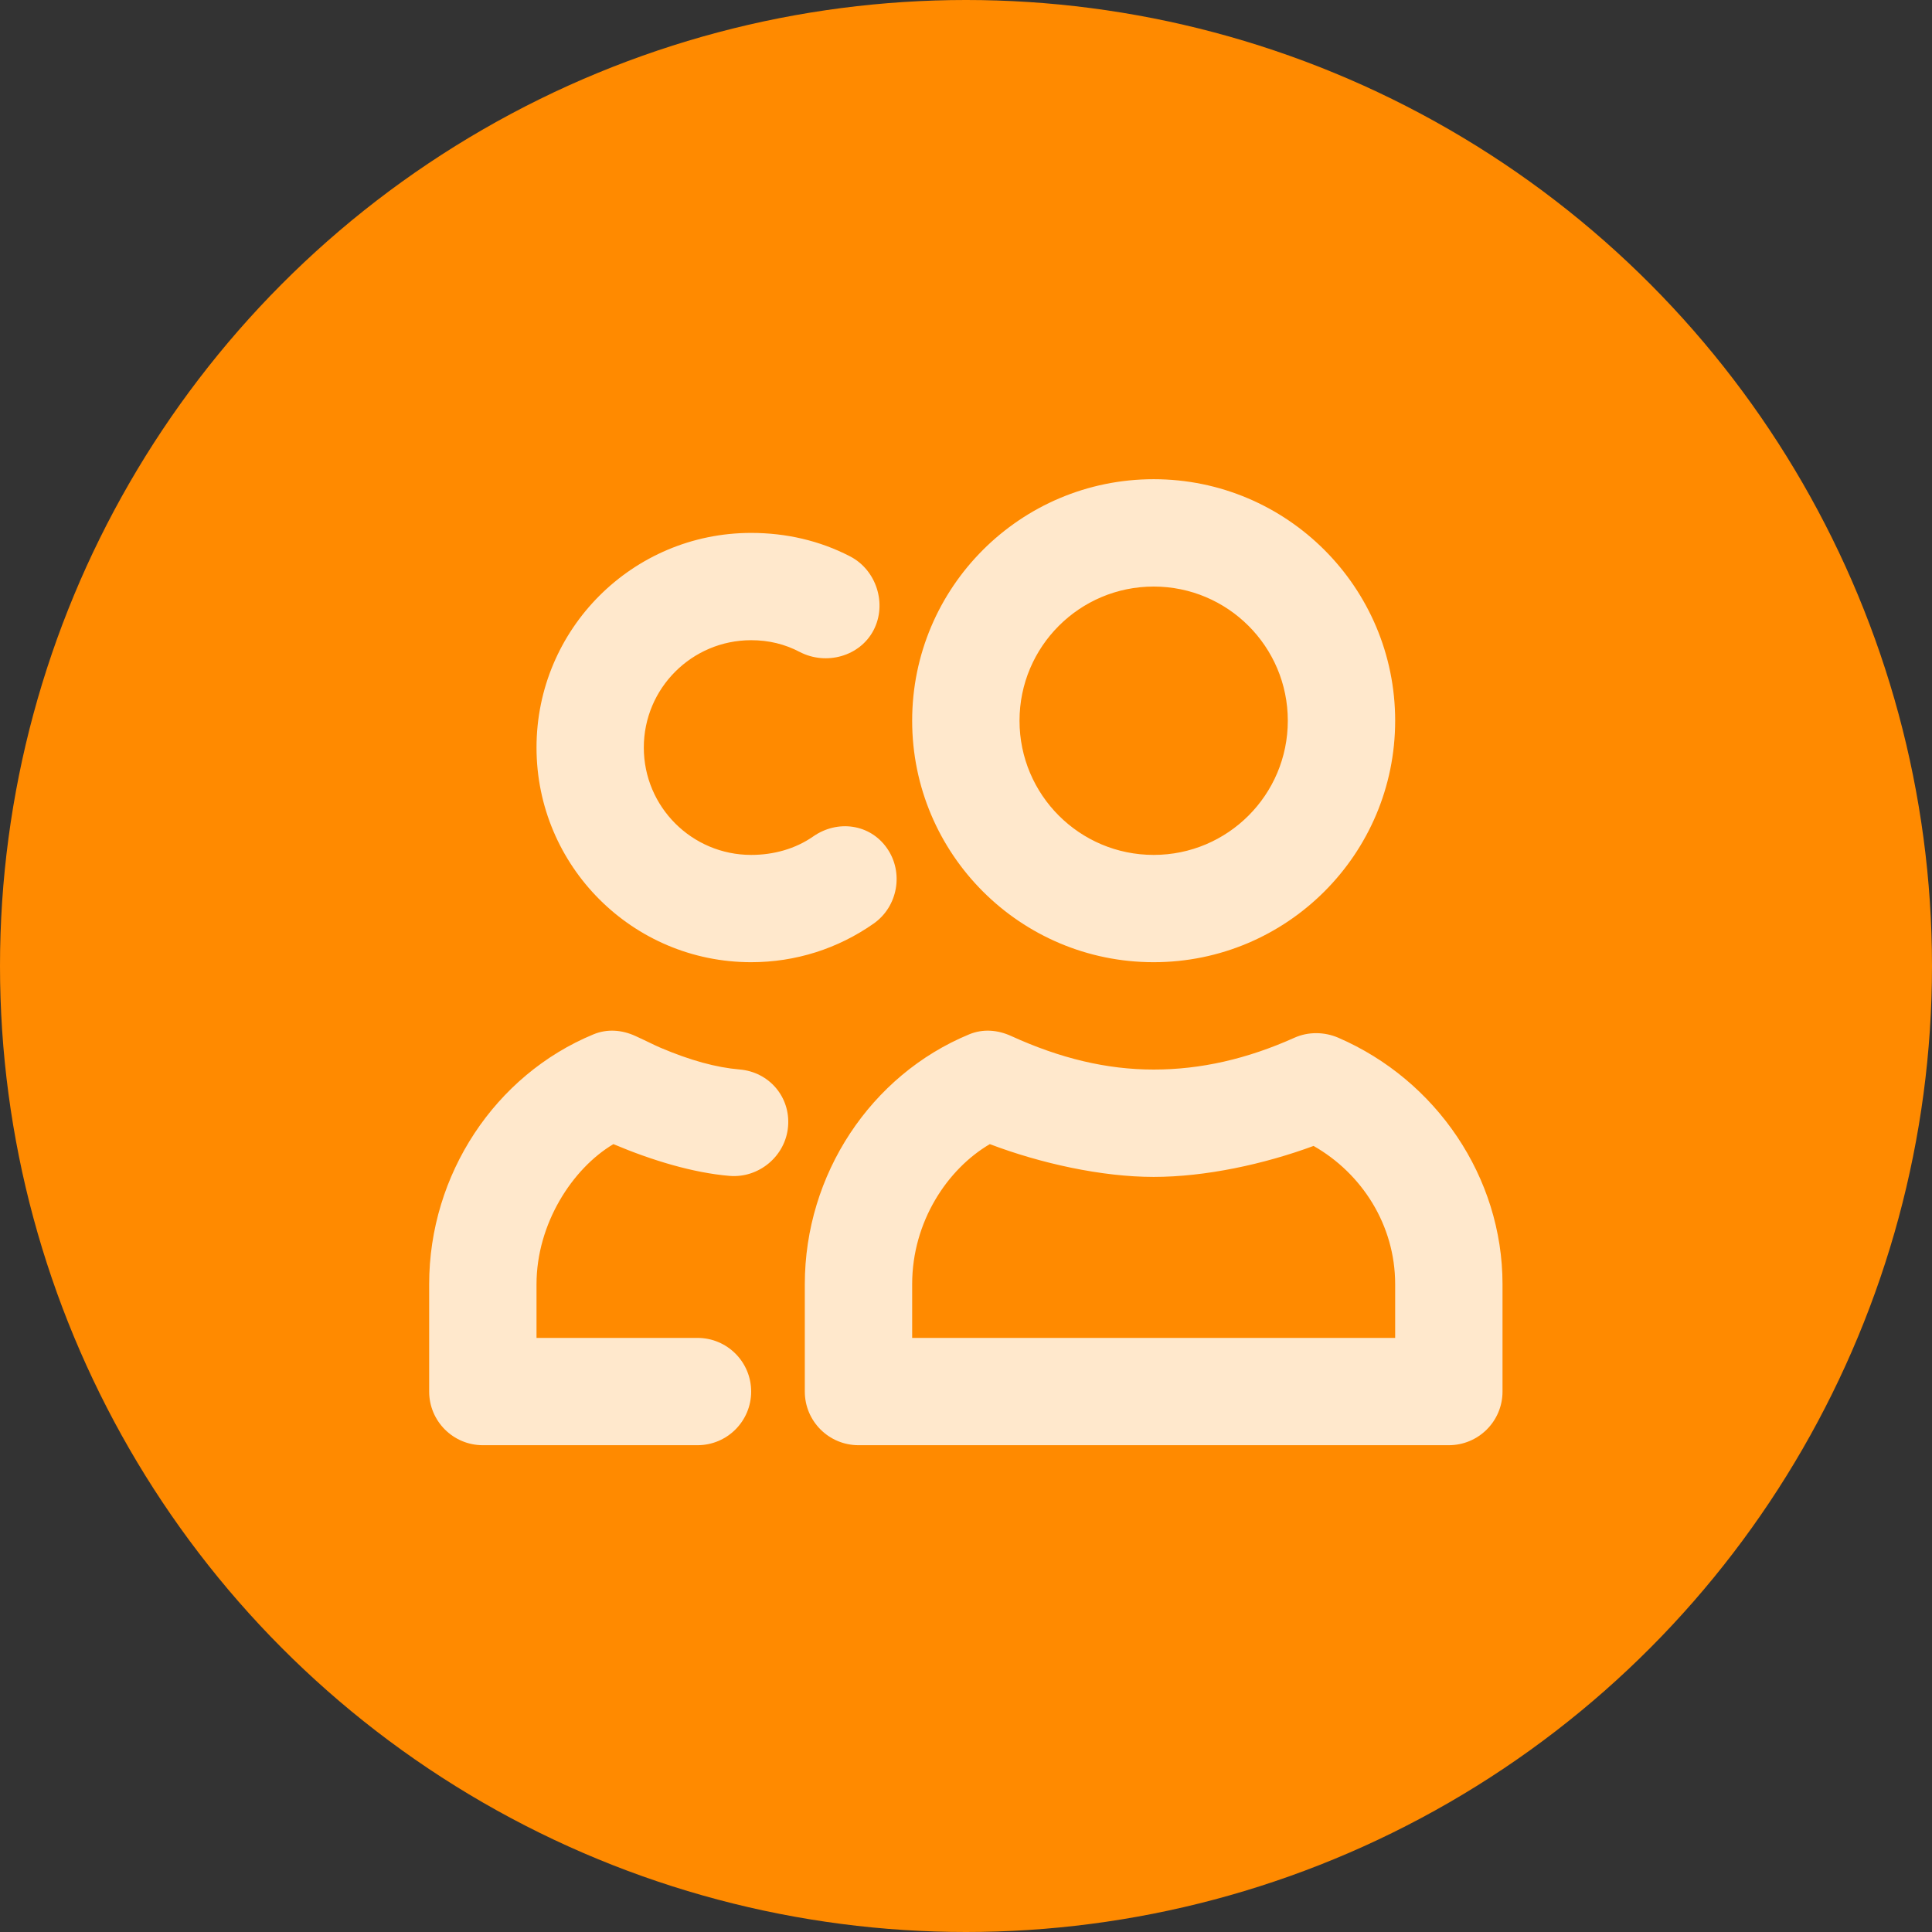
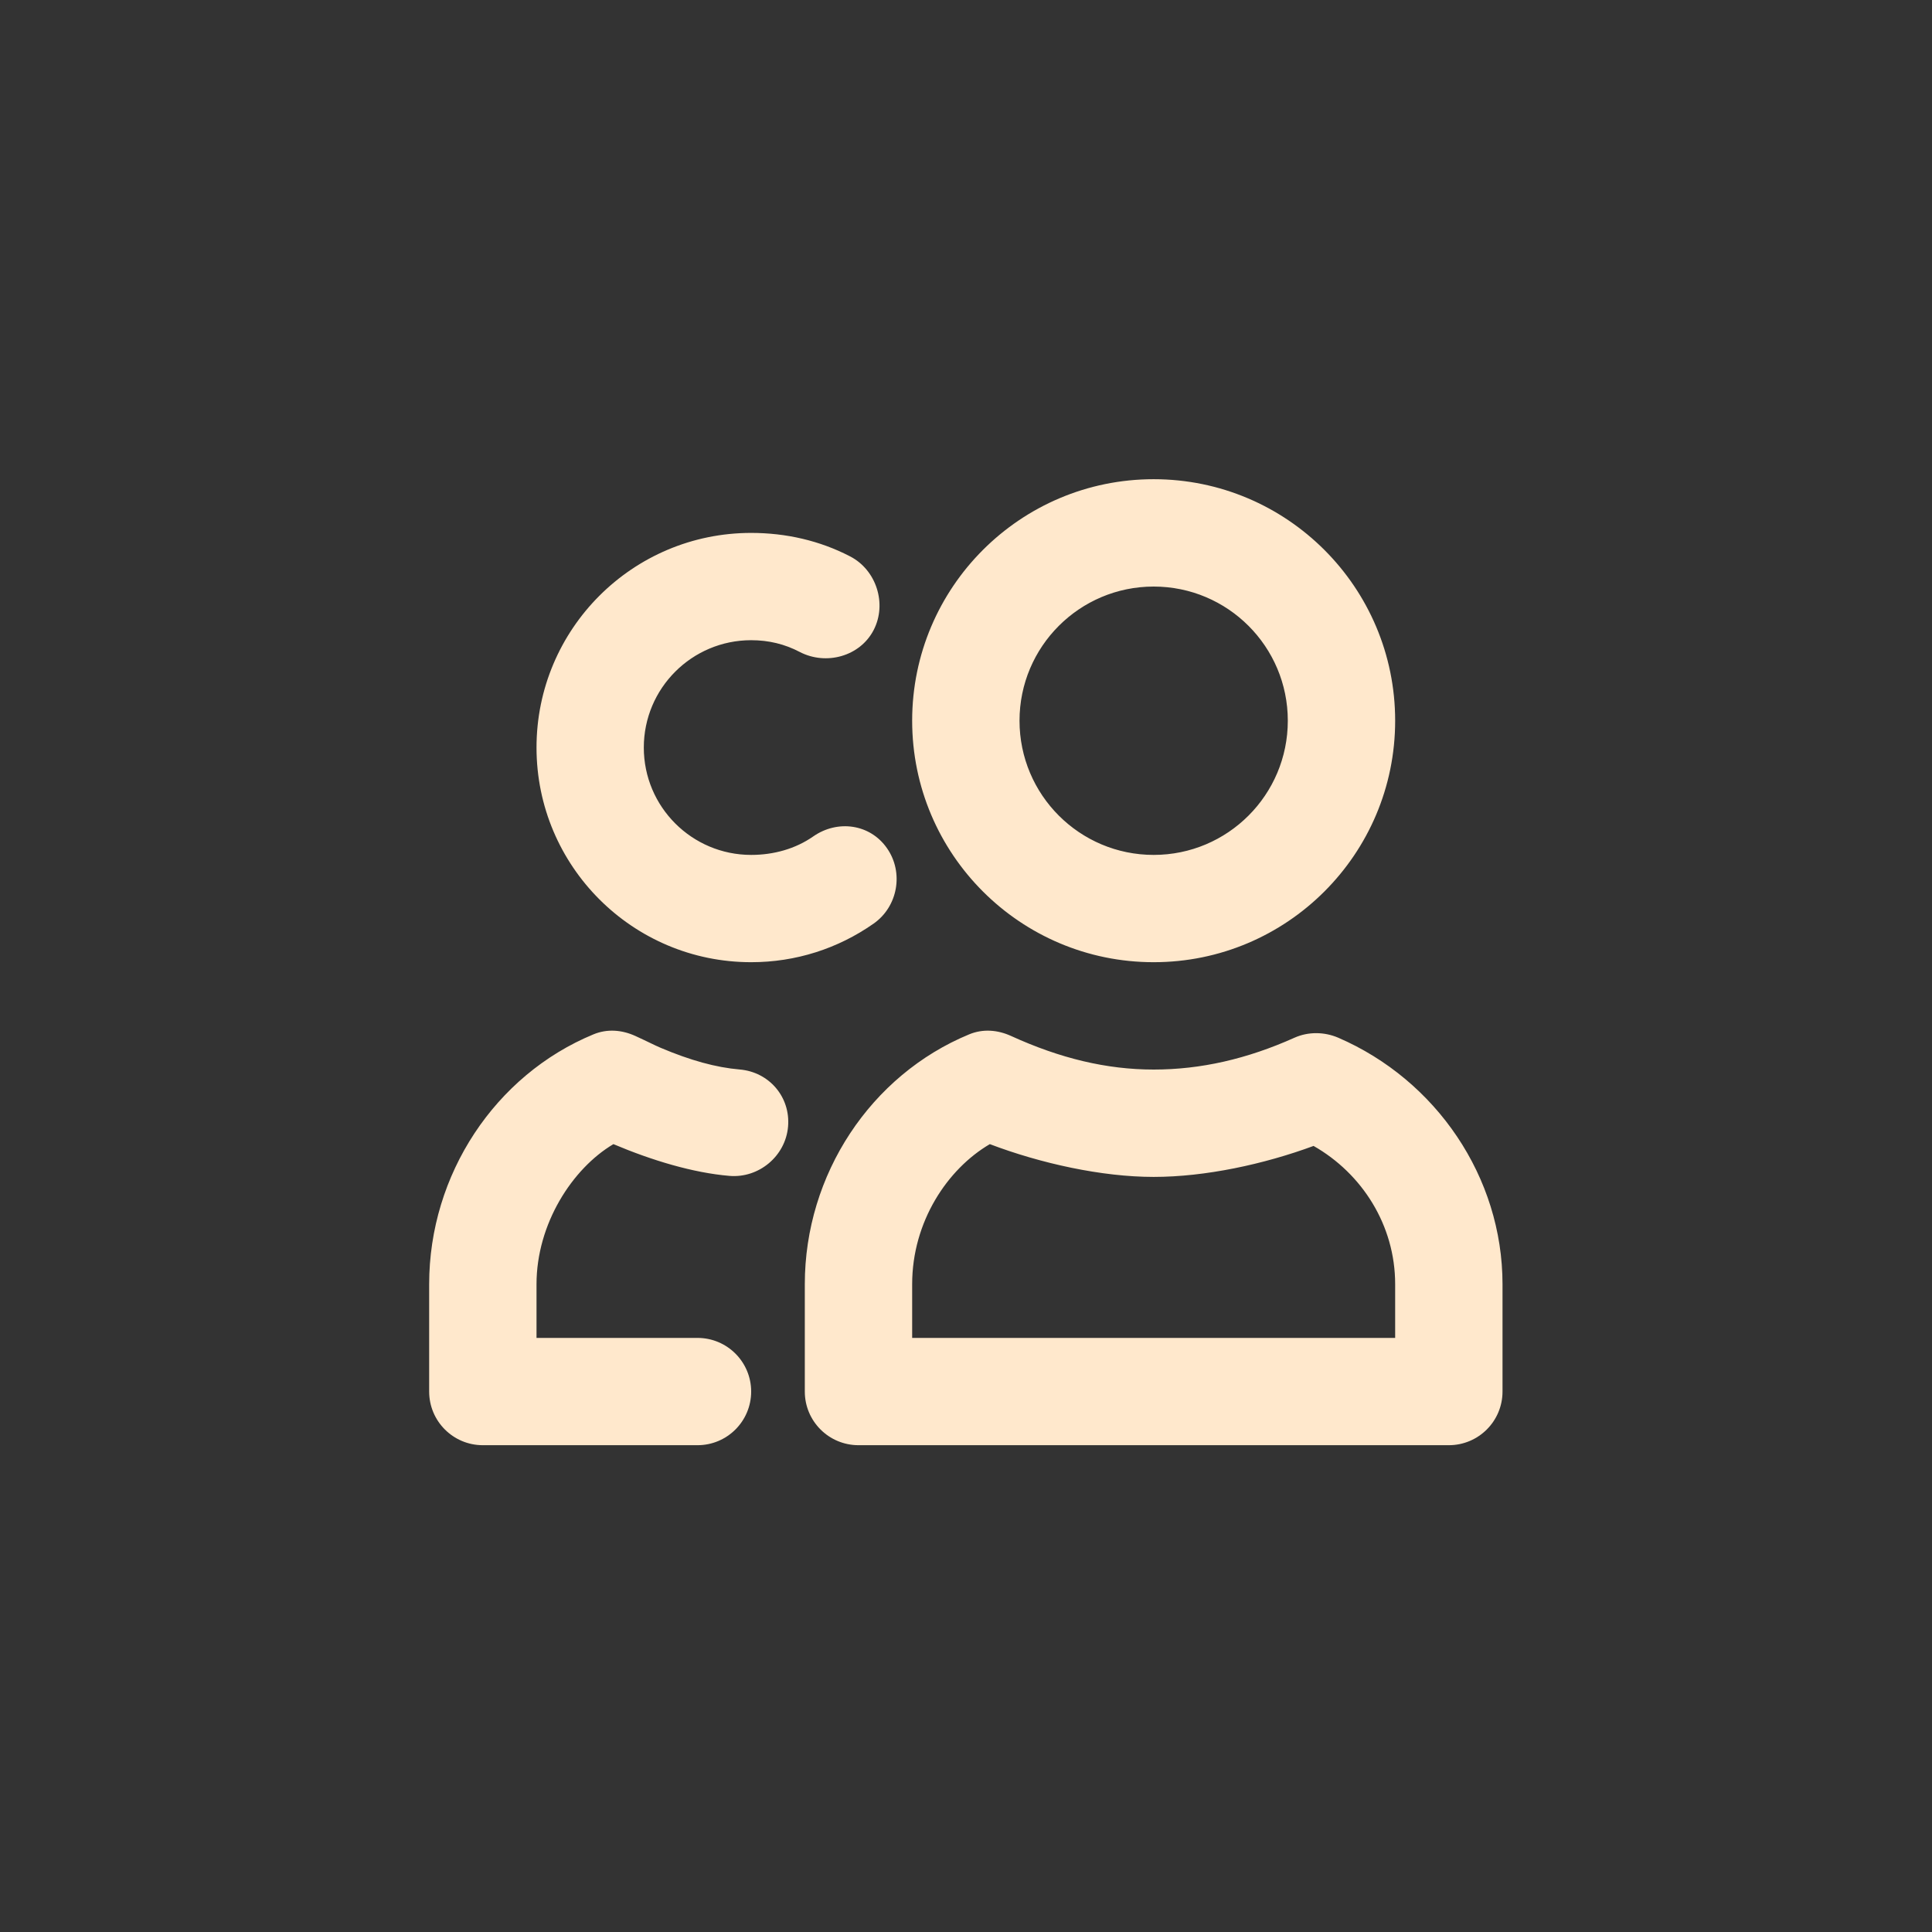
<svg xmlns="http://www.w3.org/2000/svg" width="30" height="30" viewBox="0 0 30 30" fill="none">
  <rect x="0" y="0" width="30" height="30" fill="#333333" stroke="none" />
-   <circle cx="15" cy="15" r="15" fill="#FF8A00" />
  <path d="M17.914 7.441C15.843 7.441 14.164 9.121 14.164 11.191C14.164 13.262 15.843 14.941 17.914 14.941C19.985 14.941 21.664 13.262 21.664 11.191C21.664 9.121 19.985 7.441 17.914 7.441ZM11.664 8.275C9.823 8.275 8.331 9.767 8.331 11.608C8.331 13.449 9.823 14.941 11.664 14.941C12.355 14.941 13.01 14.731 13.565 14.342C13.942 14.079 14.037 13.548 13.773 13.171C13.51 12.793 13.005 12.725 12.628 12.988C12.35 13.182 12.011 13.275 11.664 13.275C10.744 13.275 9.997 12.529 9.997 11.608C9.997 10.687 10.744 9.941 11.664 9.941C11.936 9.941 12.185 10.001 12.419 10.124C12.828 10.336 13.353 10.193 13.565 9.785C13.777 9.377 13.609 8.851 13.201 8.64C12.73 8.395 12.205 8.275 11.664 8.275ZM17.914 9.108C19.065 9.108 19.997 10.041 19.997 11.191C19.997 12.342 19.065 13.275 17.914 13.275C16.764 13.275 15.831 12.342 15.831 11.191C15.831 10.041 16.764 9.108 17.914 9.108ZM9.216 16.061C7.688 16.692 6.664 18.238 6.664 19.941V21.608C6.664 22.068 7.037 22.441 7.497 22.441H10.831C11.291 22.441 11.664 22.068 11.664 21.608C11.664 21.148 11.291 20.775 10.831 20.775H8.331V19.941C8.331 19.005 8.886 18.145 9.525 17.766C10.126 18.02 10.761 18.211 11.326 18.259C11.784 18.298 12.198 17.952 12.237 17.493C12.276 17.035 11.944 16.646 11.486 16.607C11.12 16.576 10.72 16.466 10.258 16.27C10.146 16.222 10.081 16.185 9.867 16.087C9.657 15.991 9.429 15.973 9.216 16.061ZM15.05 16.061C13.521 16.692 12.497 18.238 12.497 19.941V21.608C12.497 22.068 12.87 22.441 13.331 22.441H22.497C22.958 22.441 23.331 22.068 23.331 21.608V19.941C23.331 18.278 22.301 16.77 20.779 16.113C20.564 16.021 20.315 16.018 20.102 16.113C19.364 16.444 18.646 16.608 17.914 16.608C17.185 16.608 16.464 16.435 15.701 16.087C15.491 15.991 15.263 15.973 15.05 16.061ZM15.37 17.766C16.157 18.065 17.107 18.275 17.914 18.275C18.715 18.275 19.625 18.079 20.397 17.794C21.149 18.222 21.664 19.024 21.664 19.941V20.775H14.164V19.941C14.164 18.971 14.711 18.152 15.37 17.766Z" fill="#FFE8CC" />
</svg>